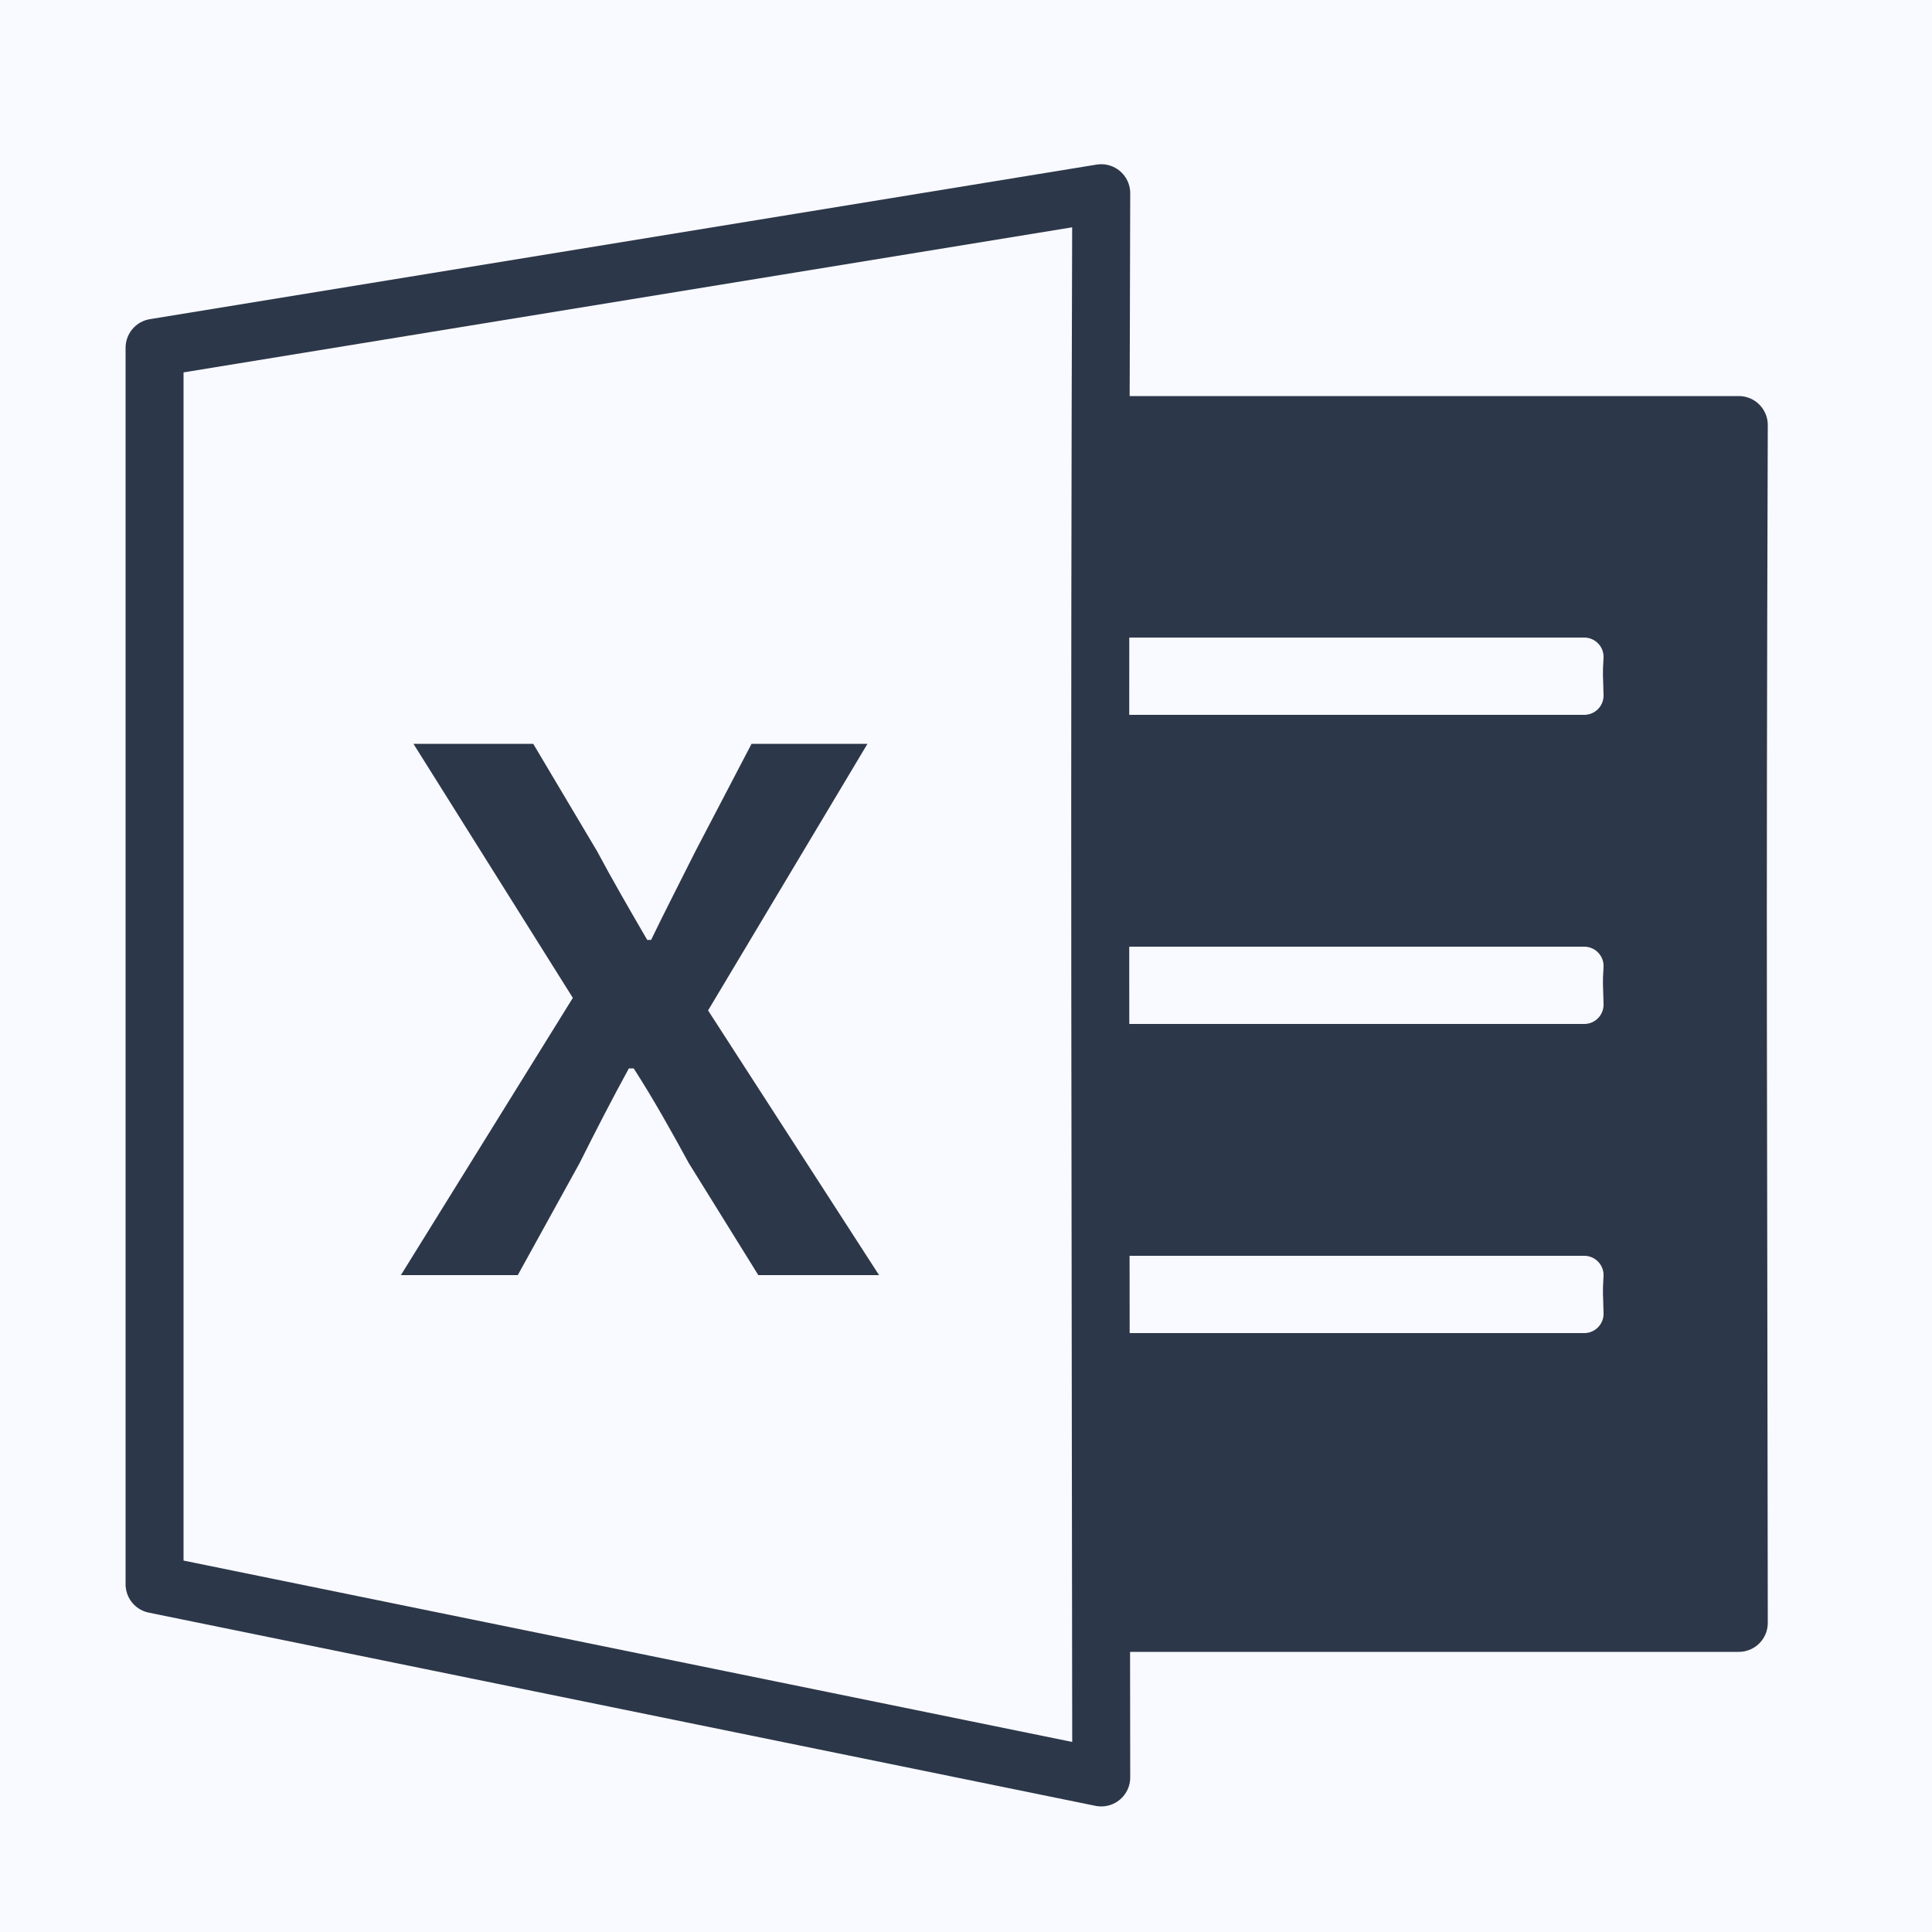
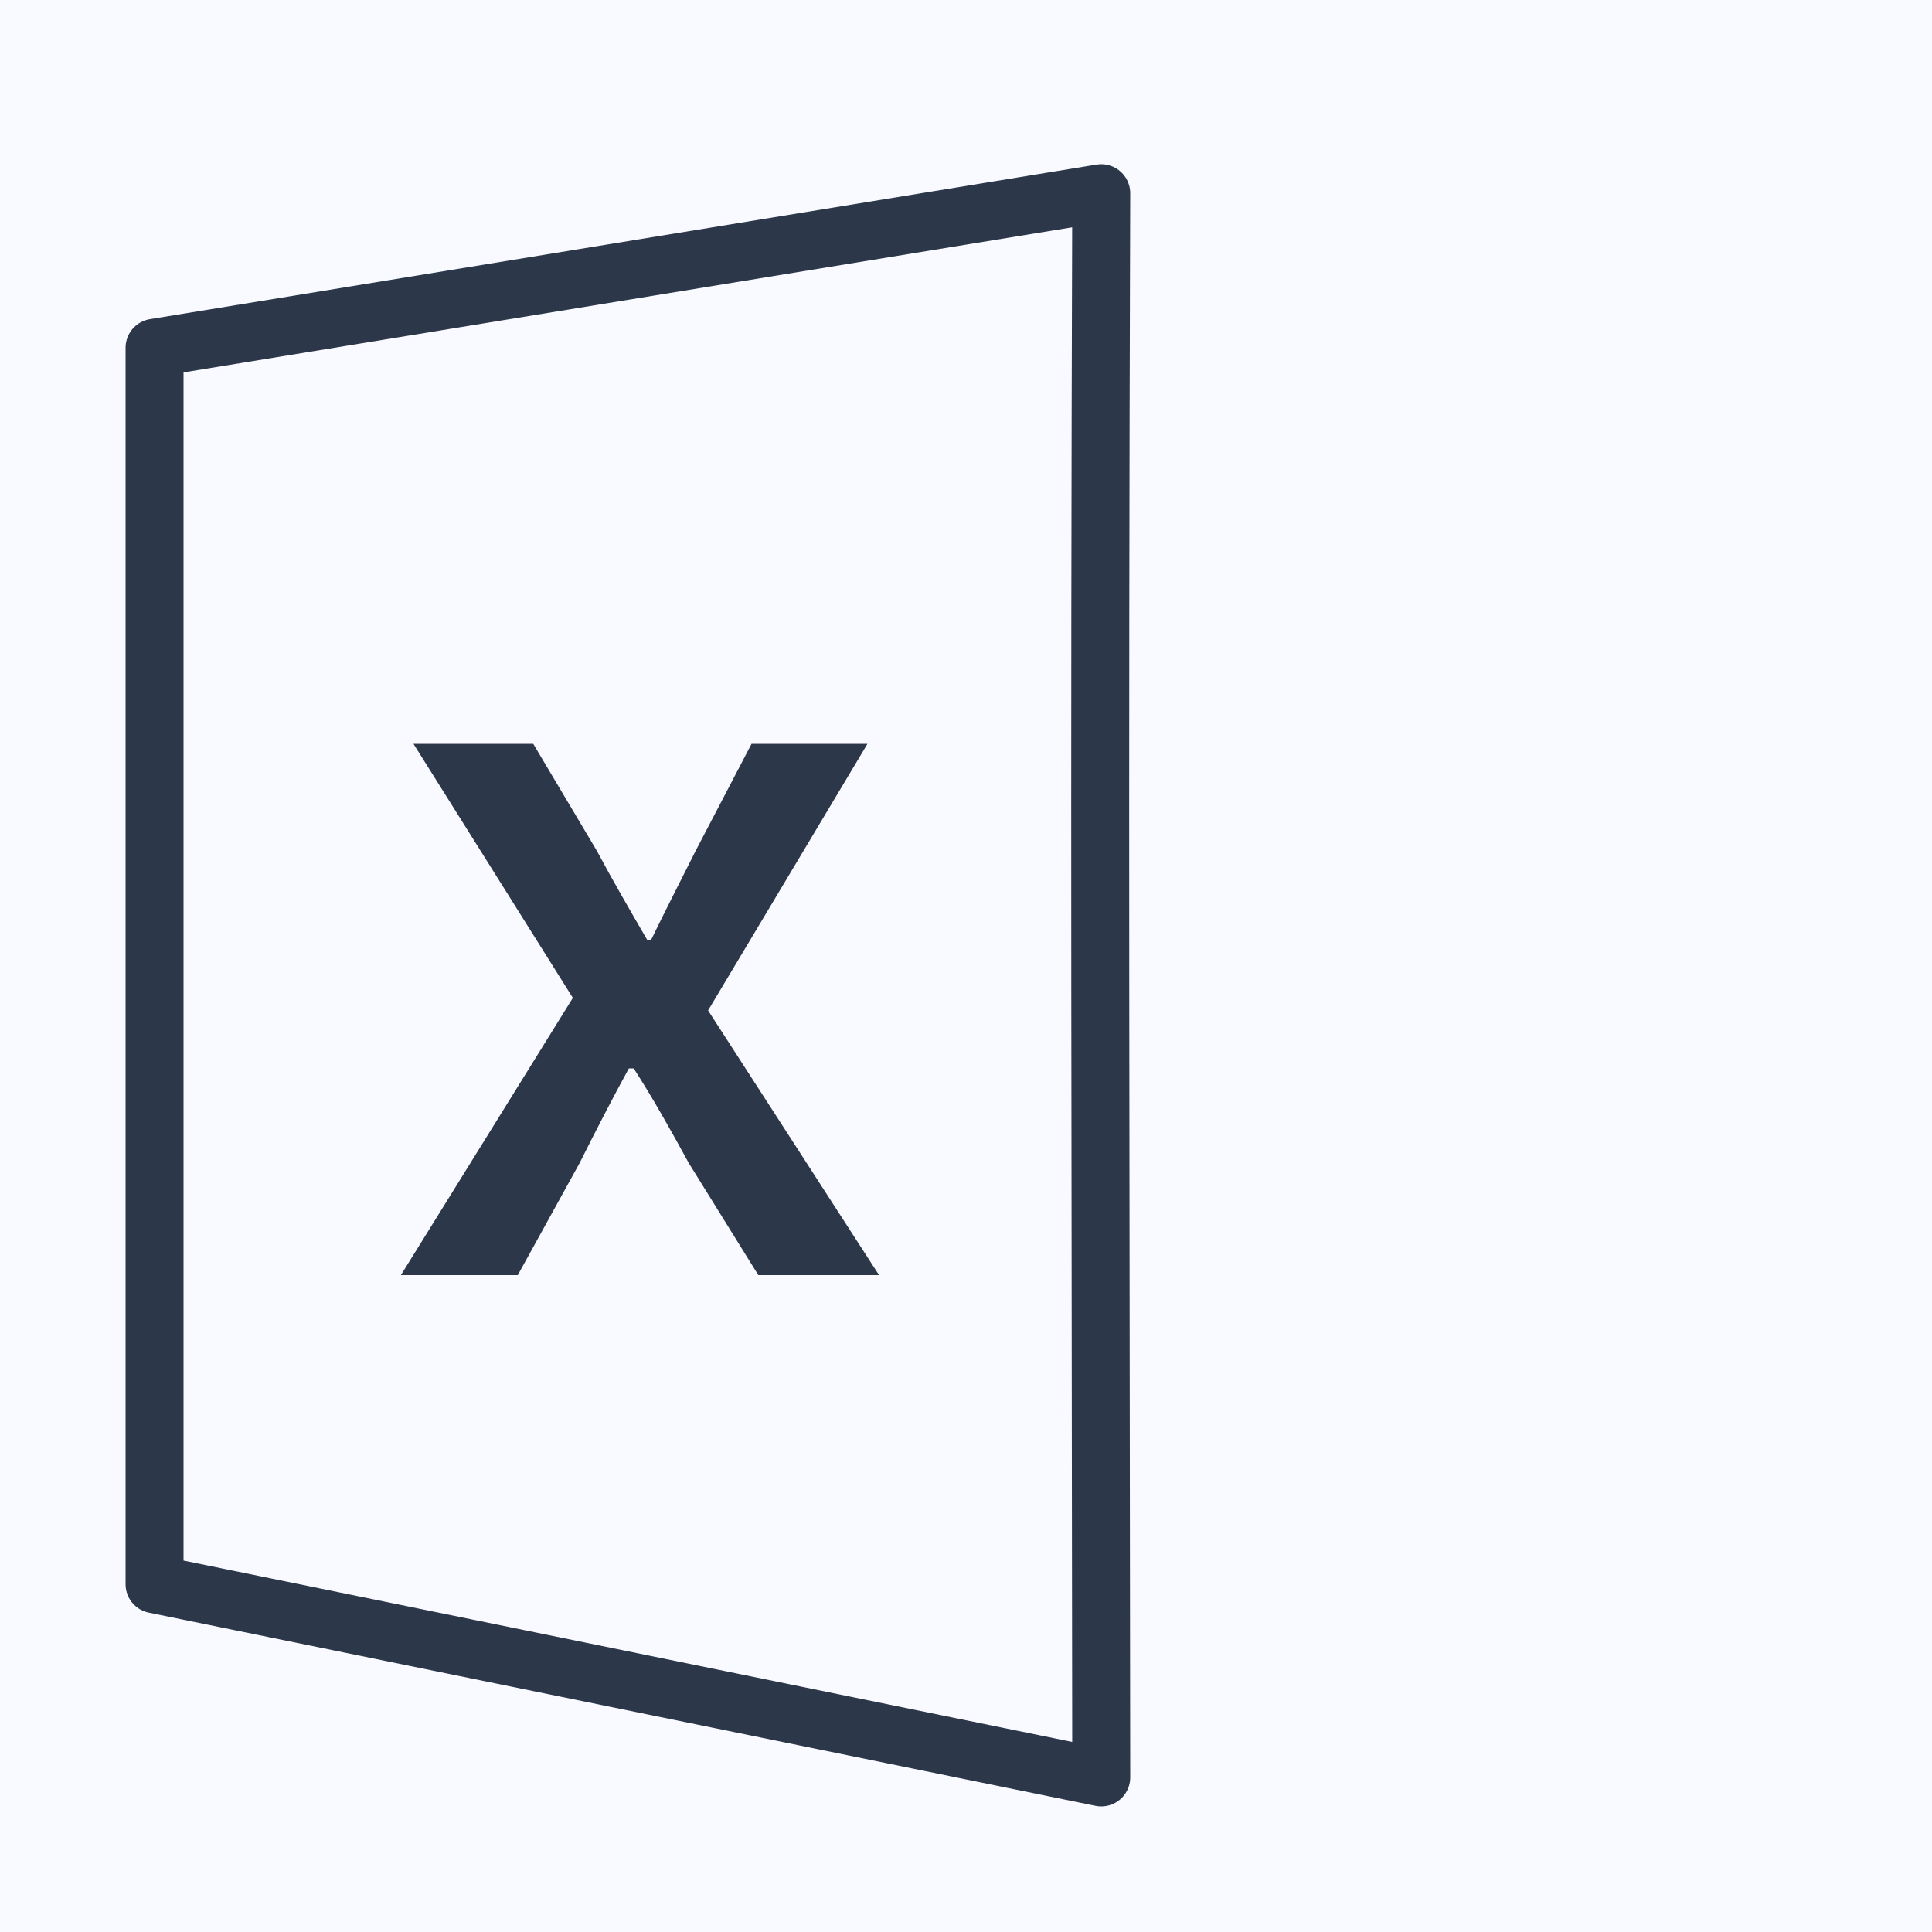
<svg xmlns="http://www.w3.org/2000/svg" width="50" height="50" viewBox="0 0 50 50" fill="none">
  <rect width="50" height="50" fill="#F9FAFF" />
-   <path d="M26 42V11H45C44.953 26.041 44.986 26.959 45 42H26Z" fill="#2D374A" stroke="#2D374A" stroke-width="1.5" stroke-linejoin="round" />
  <path d="M28 18V17H41C40.968 17.485 40.991 17.515 41 18H28Z" stroke="#F9FAFF" stroke-linejoin="round" />
-   <path d="M28 26V25H41C40.968 25.485 40.991 25.515 41 26H28Z" stroke="#F9FAFF" stroke-linejoin="round" />
-   <path d="M28 34V33H41C40.968 33.485 40.991 33.515 41 34H28Z" stroke="#F9FAFF" stroke-linejoin="round" />
  <path d="M4 41V9L28.5 5C28.448 21.012 28.485 29.989 28.5 46L4 41Z" fill="#F9FAFF" stroke="#2D374A" stroke-width="1.5" stroke-linejoin="round" />
  <path d="M10.375 33H13.4L15 30.1C15.425 29.25 15.85 28.425 16.275 27.65H16.4C16.9 28.425 17.375 29.275 17.825 30.1L19.625 33H22.75L18.325 26.15L22.45 19.25H19.45L18 22.025C17.625 22.775 17.225 23.55 16.85 24.325H16.75C16.3 23.55 15.85 22.775 15.45 22.025L13.8 19.25H10.7L14.825 25.825L10.375 33Z" fill="#2D374A" />
</svg>